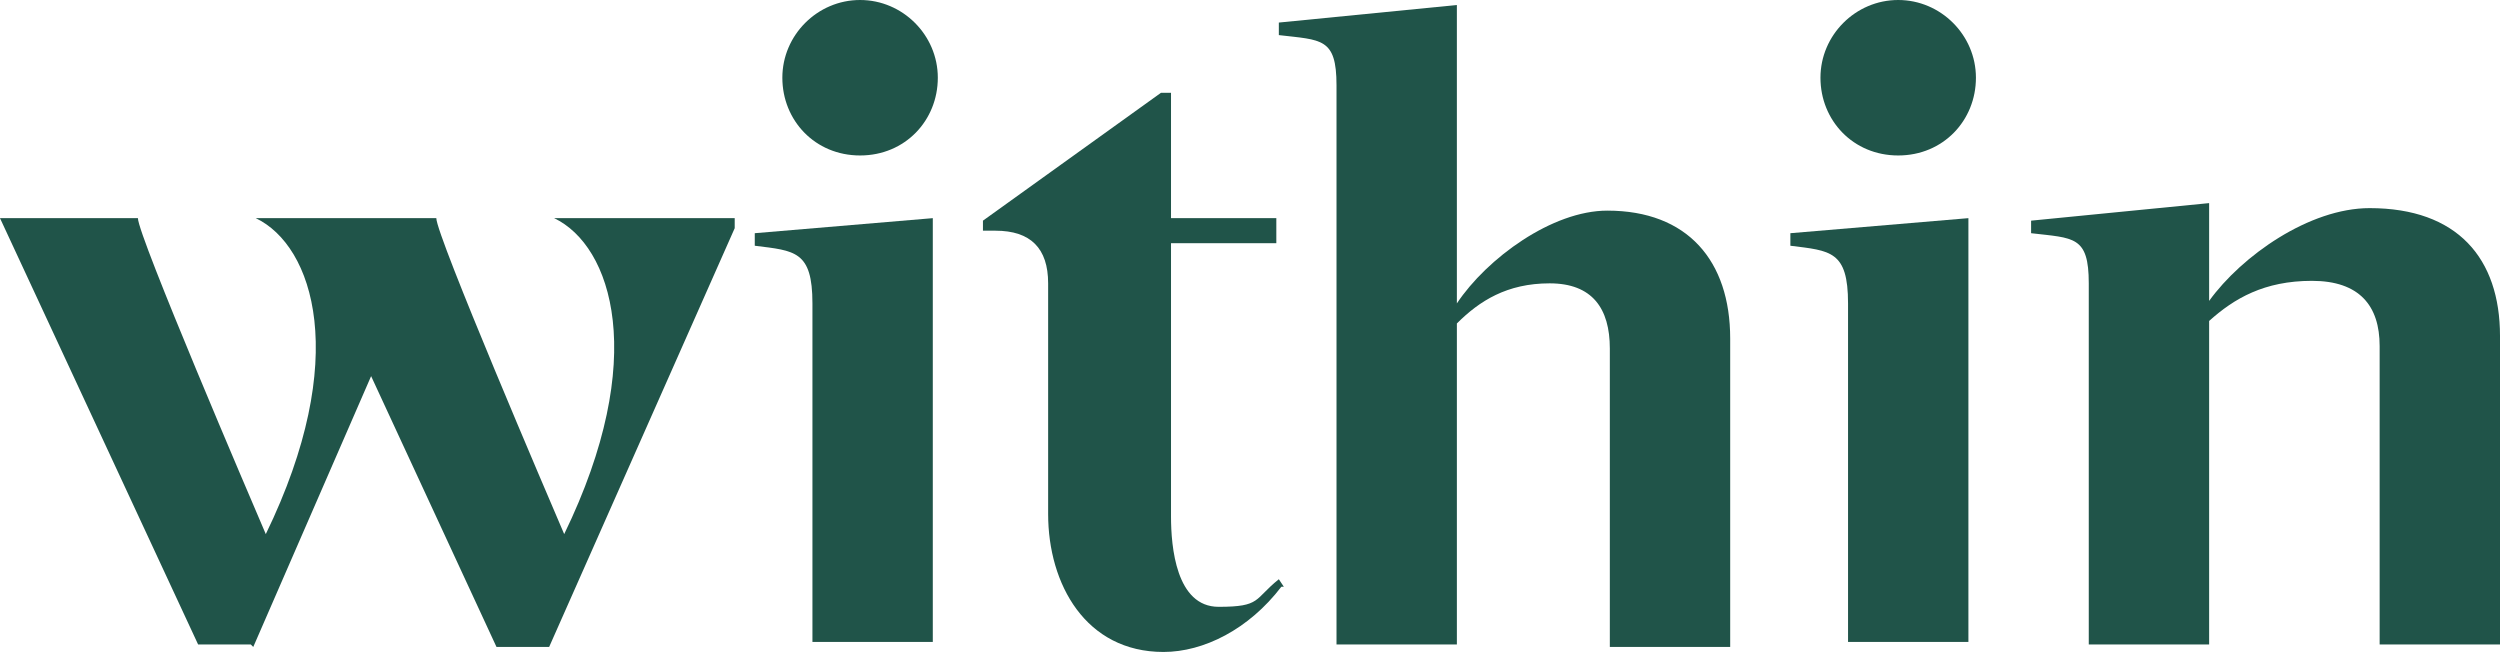
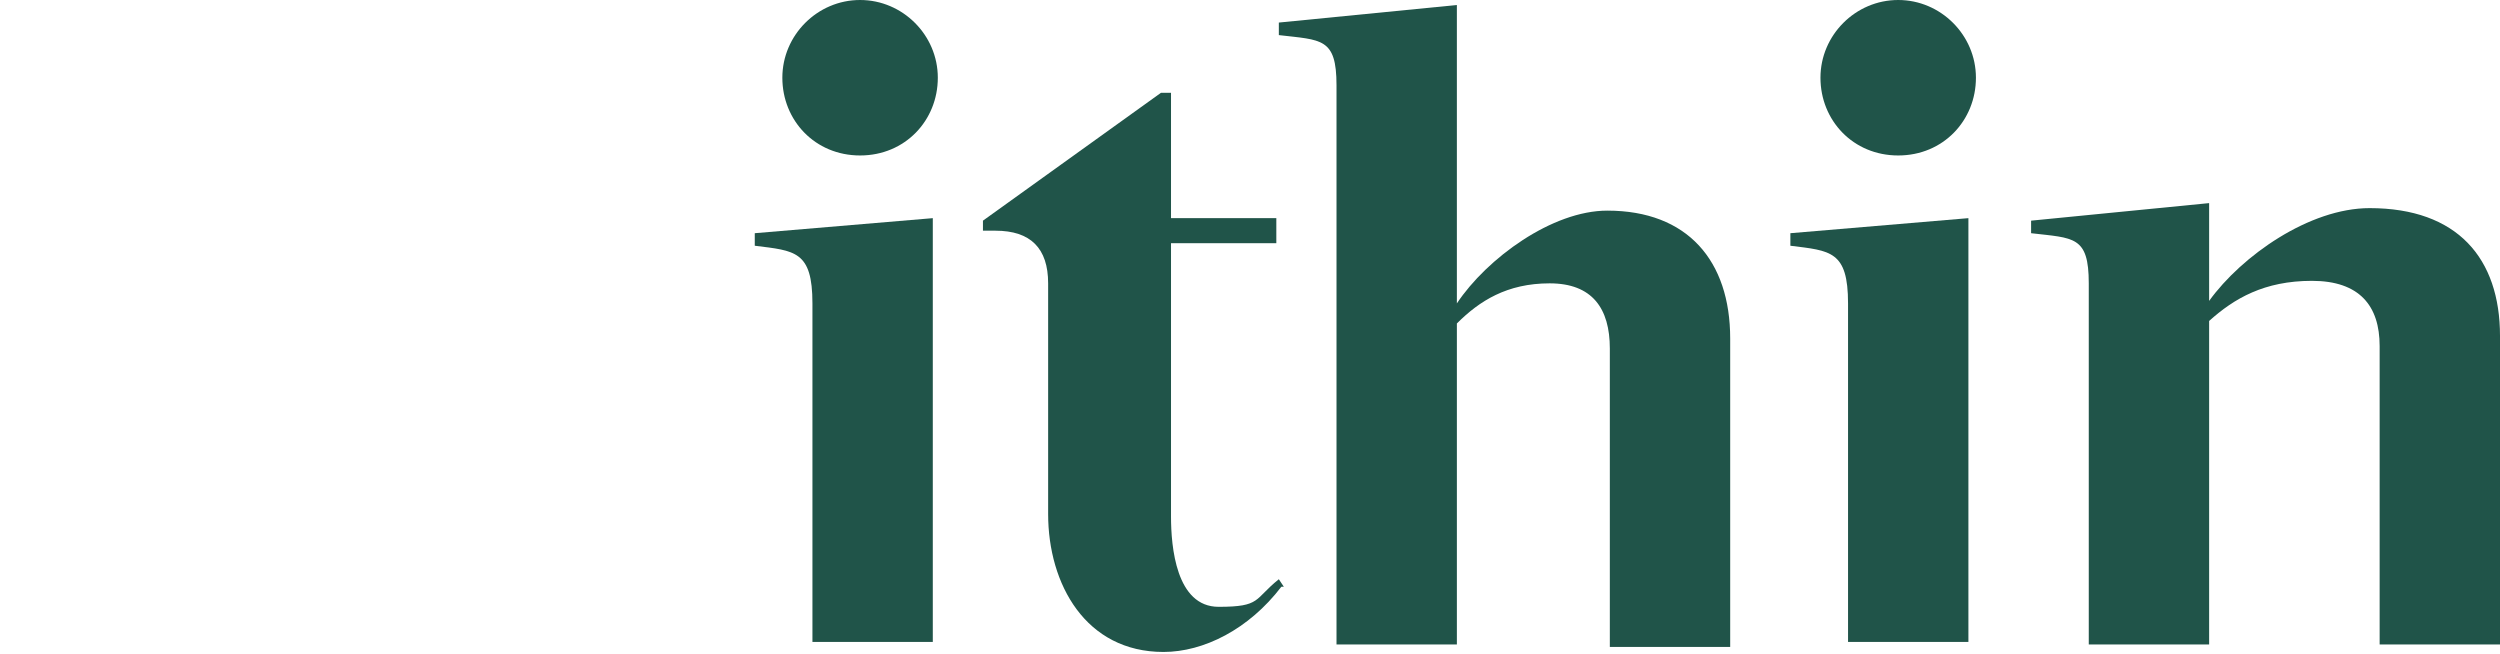
<svg xmlns="http://www.w3.org/2000/svg" id="Layer_1" version="1.1" viewBox="0 0 99.7 26.1">
  <defs>
    <style>
      .st0 {
        fill: #205449;
      }
    </style>
  </defs>
-   <path class="st0" d="M10,25.7h-2.1L0,8.7h5.5c0,.7,4.5,11.2,5.1,12.6,3.4-7,1.9-11.5-.4-12.6h7.2c0,.7,4.5,11.2,5.1,12.6,3.4-7,1.9-11.5-.4-12.6h7.2v.4l-7.4,16.7h-2.1l-5-10.8-4.7,10.8h0Z" />
  <path class="st0" d="M32.4,25.7v-13.6c0-2.1-.7-2.1-2.3-2.3v-.5l7.1-.6v16.9h-4.8,0ZM31.2,3.1c0-1.7,1.4-3.1,3.1-3.1s3.1,1.4,3.1,3.1-1.3,3.1-3.1,3.1-3.1-1.4-3.1-3.1Z" />
  <path class="st0" d="M51.1,23.4c-1.3,1.7-3.1,2.6-4.7,2.6-3.1,0-4.6-2.7-4.6-5.5v-9.2c0-1.4-.7-2.1-2.1-2.1h-.5v-.4l7.1-5.1h.4v5h4.2v1h-4.2v10.9c0,1.2.2,3.6,1.9,3.6s1.4-.3,2.4-1.1l.2.3h0Z" />
  <path class="st0" d="M58.1,25.7h-4.8V3.4c0-1.9-.6-1.8-2.3-2v-.5l7.1-.7v11.9c1.2-1.8,3.8-3.7,6-3.7,3.2,0,4.9,2,4.9,5.1v12.3h-4.8v-11.9c0-1.6-.7-2.6-2.4-2.6s-2.8.7-3.7,1.6v12.9h0Z" />
  <path class="st0" d="M73.7,25.7v-13.6c0-2.1-.7-2.1-2.3-2.3v-.5l7.1-.6v16.9h-4.8,0ZM72.6,3.1c0-1.7,1.4-3.1,3.1-3.1s3.1,1.4,3.1,3.1-1.3,3.1-3.1,3.1-3.1-1.4-3.1-3.1Z" />
  <path class="st0" d="M88.1,25.7h-4.8v-14.4c0-1.9-.6-1.8-2.3-2v-.5l7.1-.7v3.9c1.3-1.8,4-3.7,6.4-3.7,3.5,0,5.2,2,5.2,5.1v12.3h-4.8v-11.9c0-1.6-.8-2.6-2.7-2.6s-3.1.7-4.1,1.6v12.9h0Z" />
</svg>